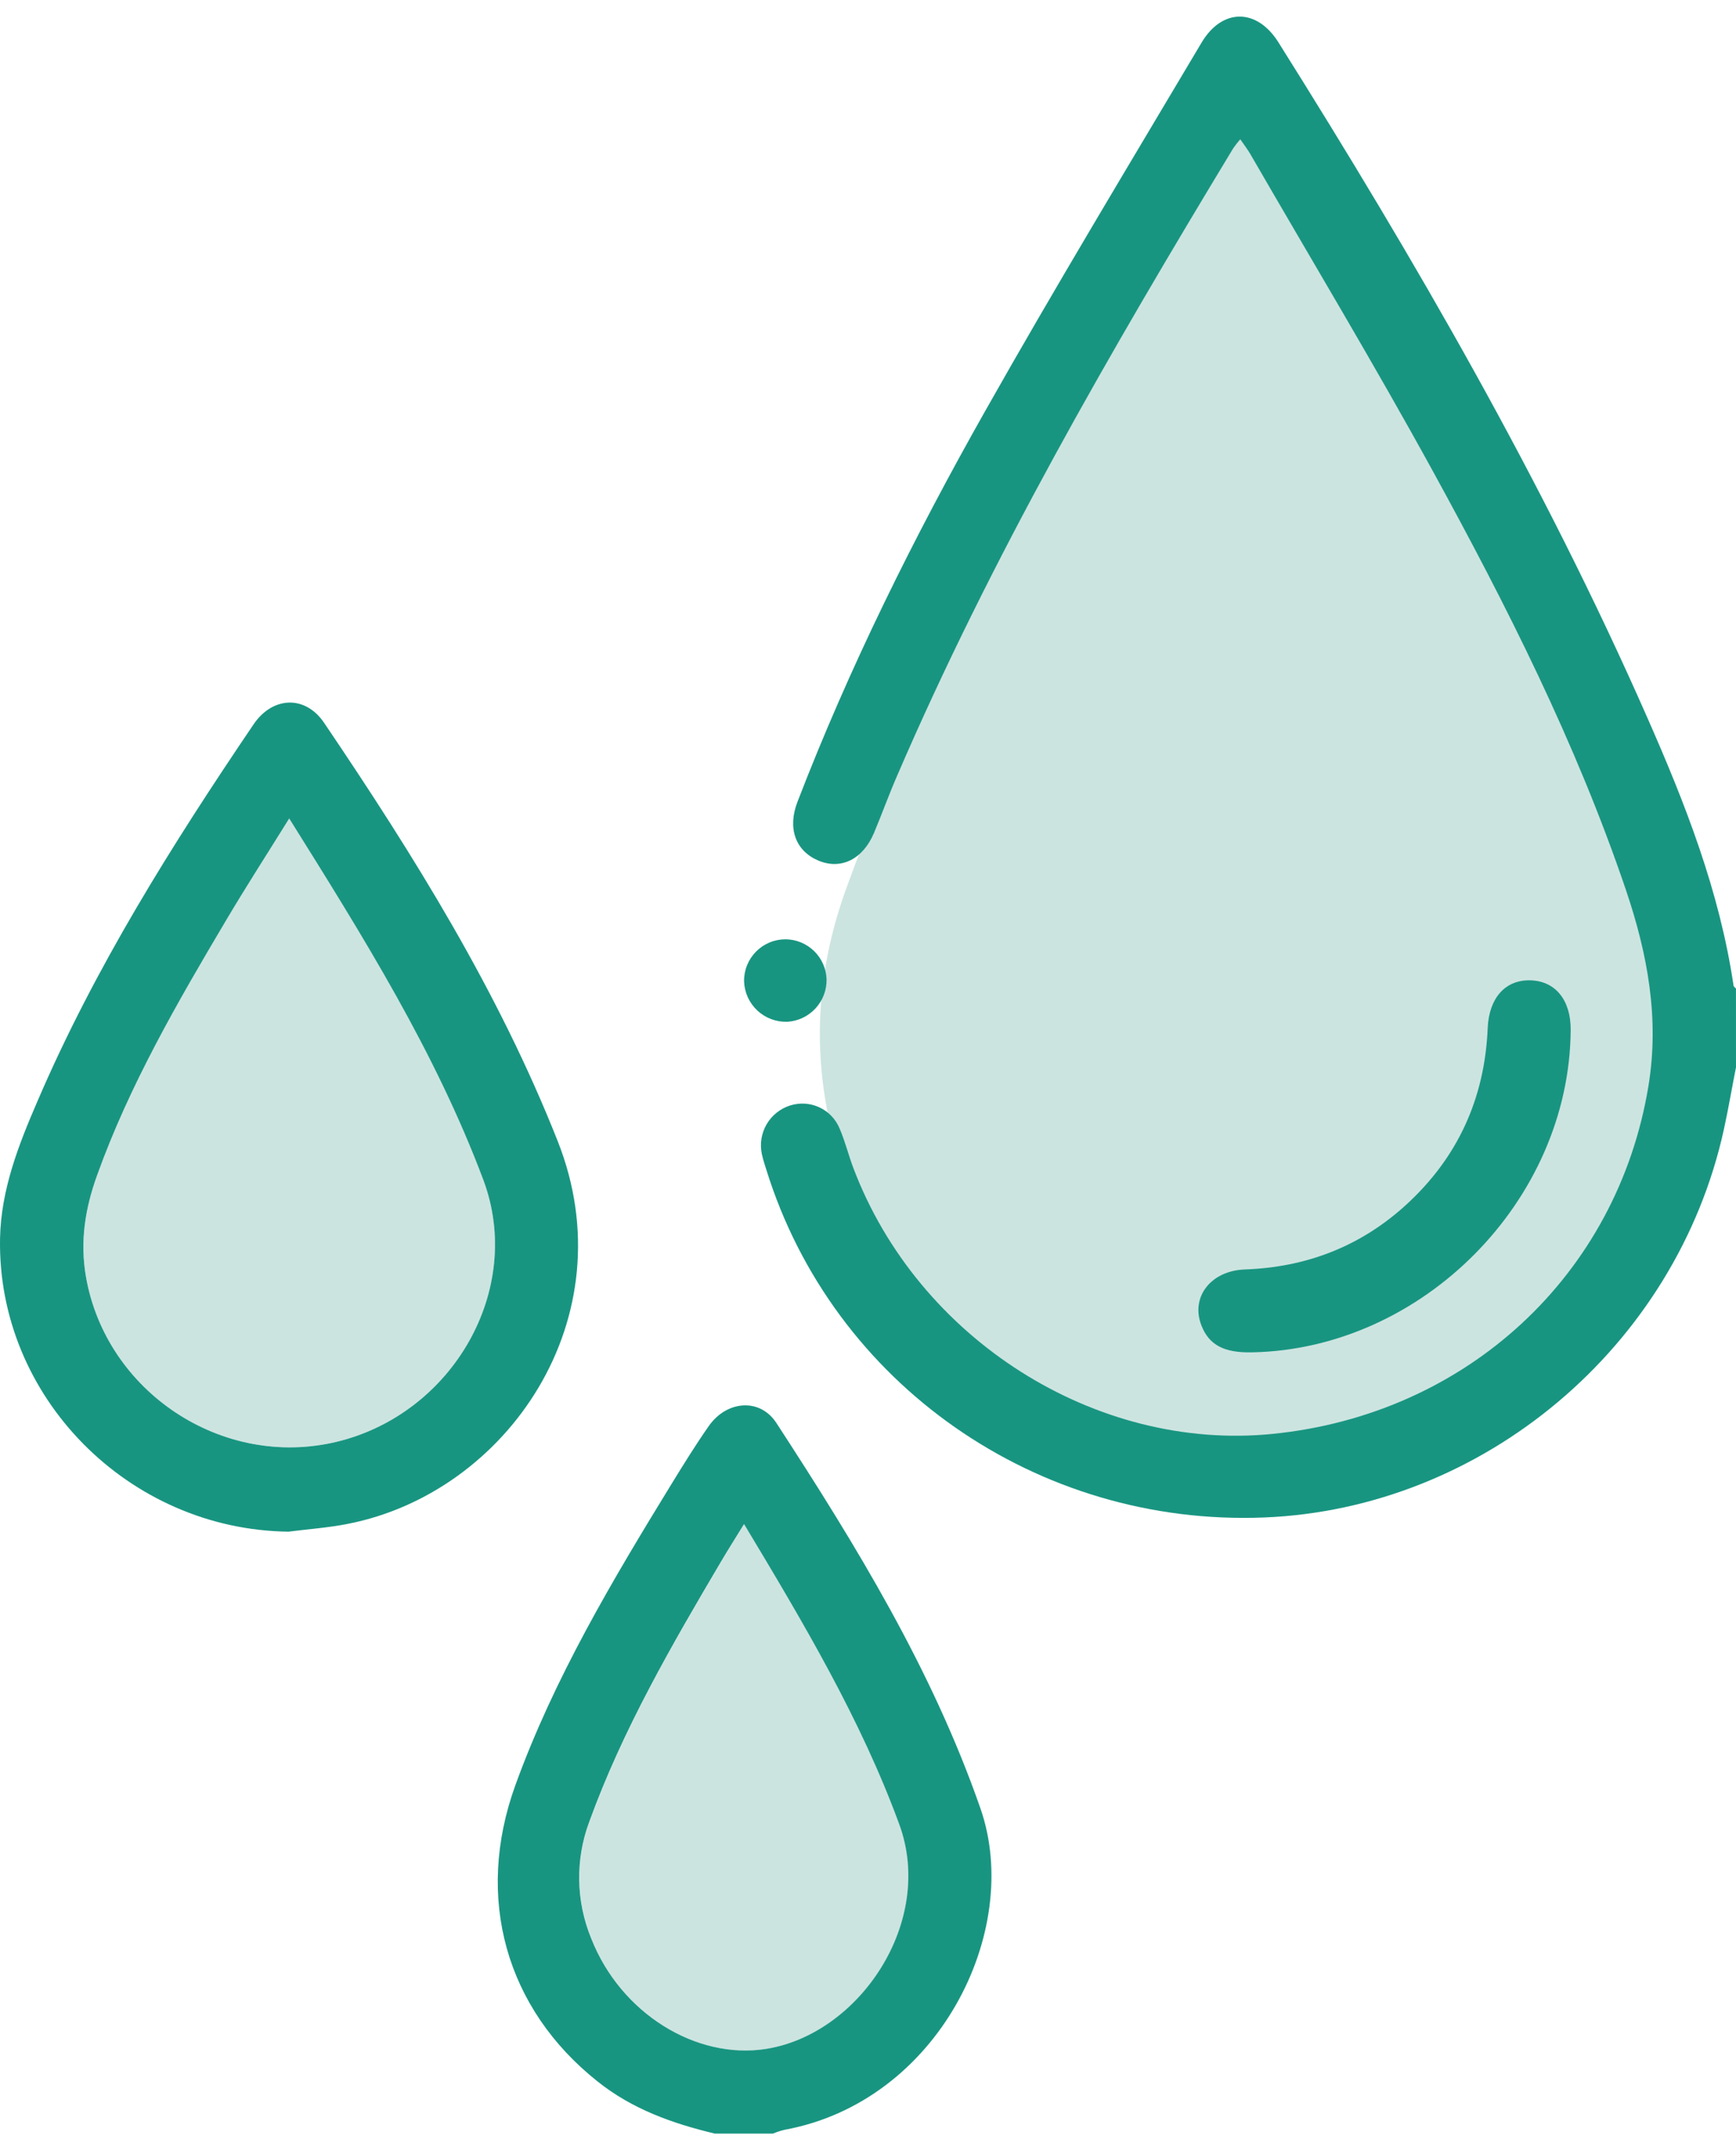
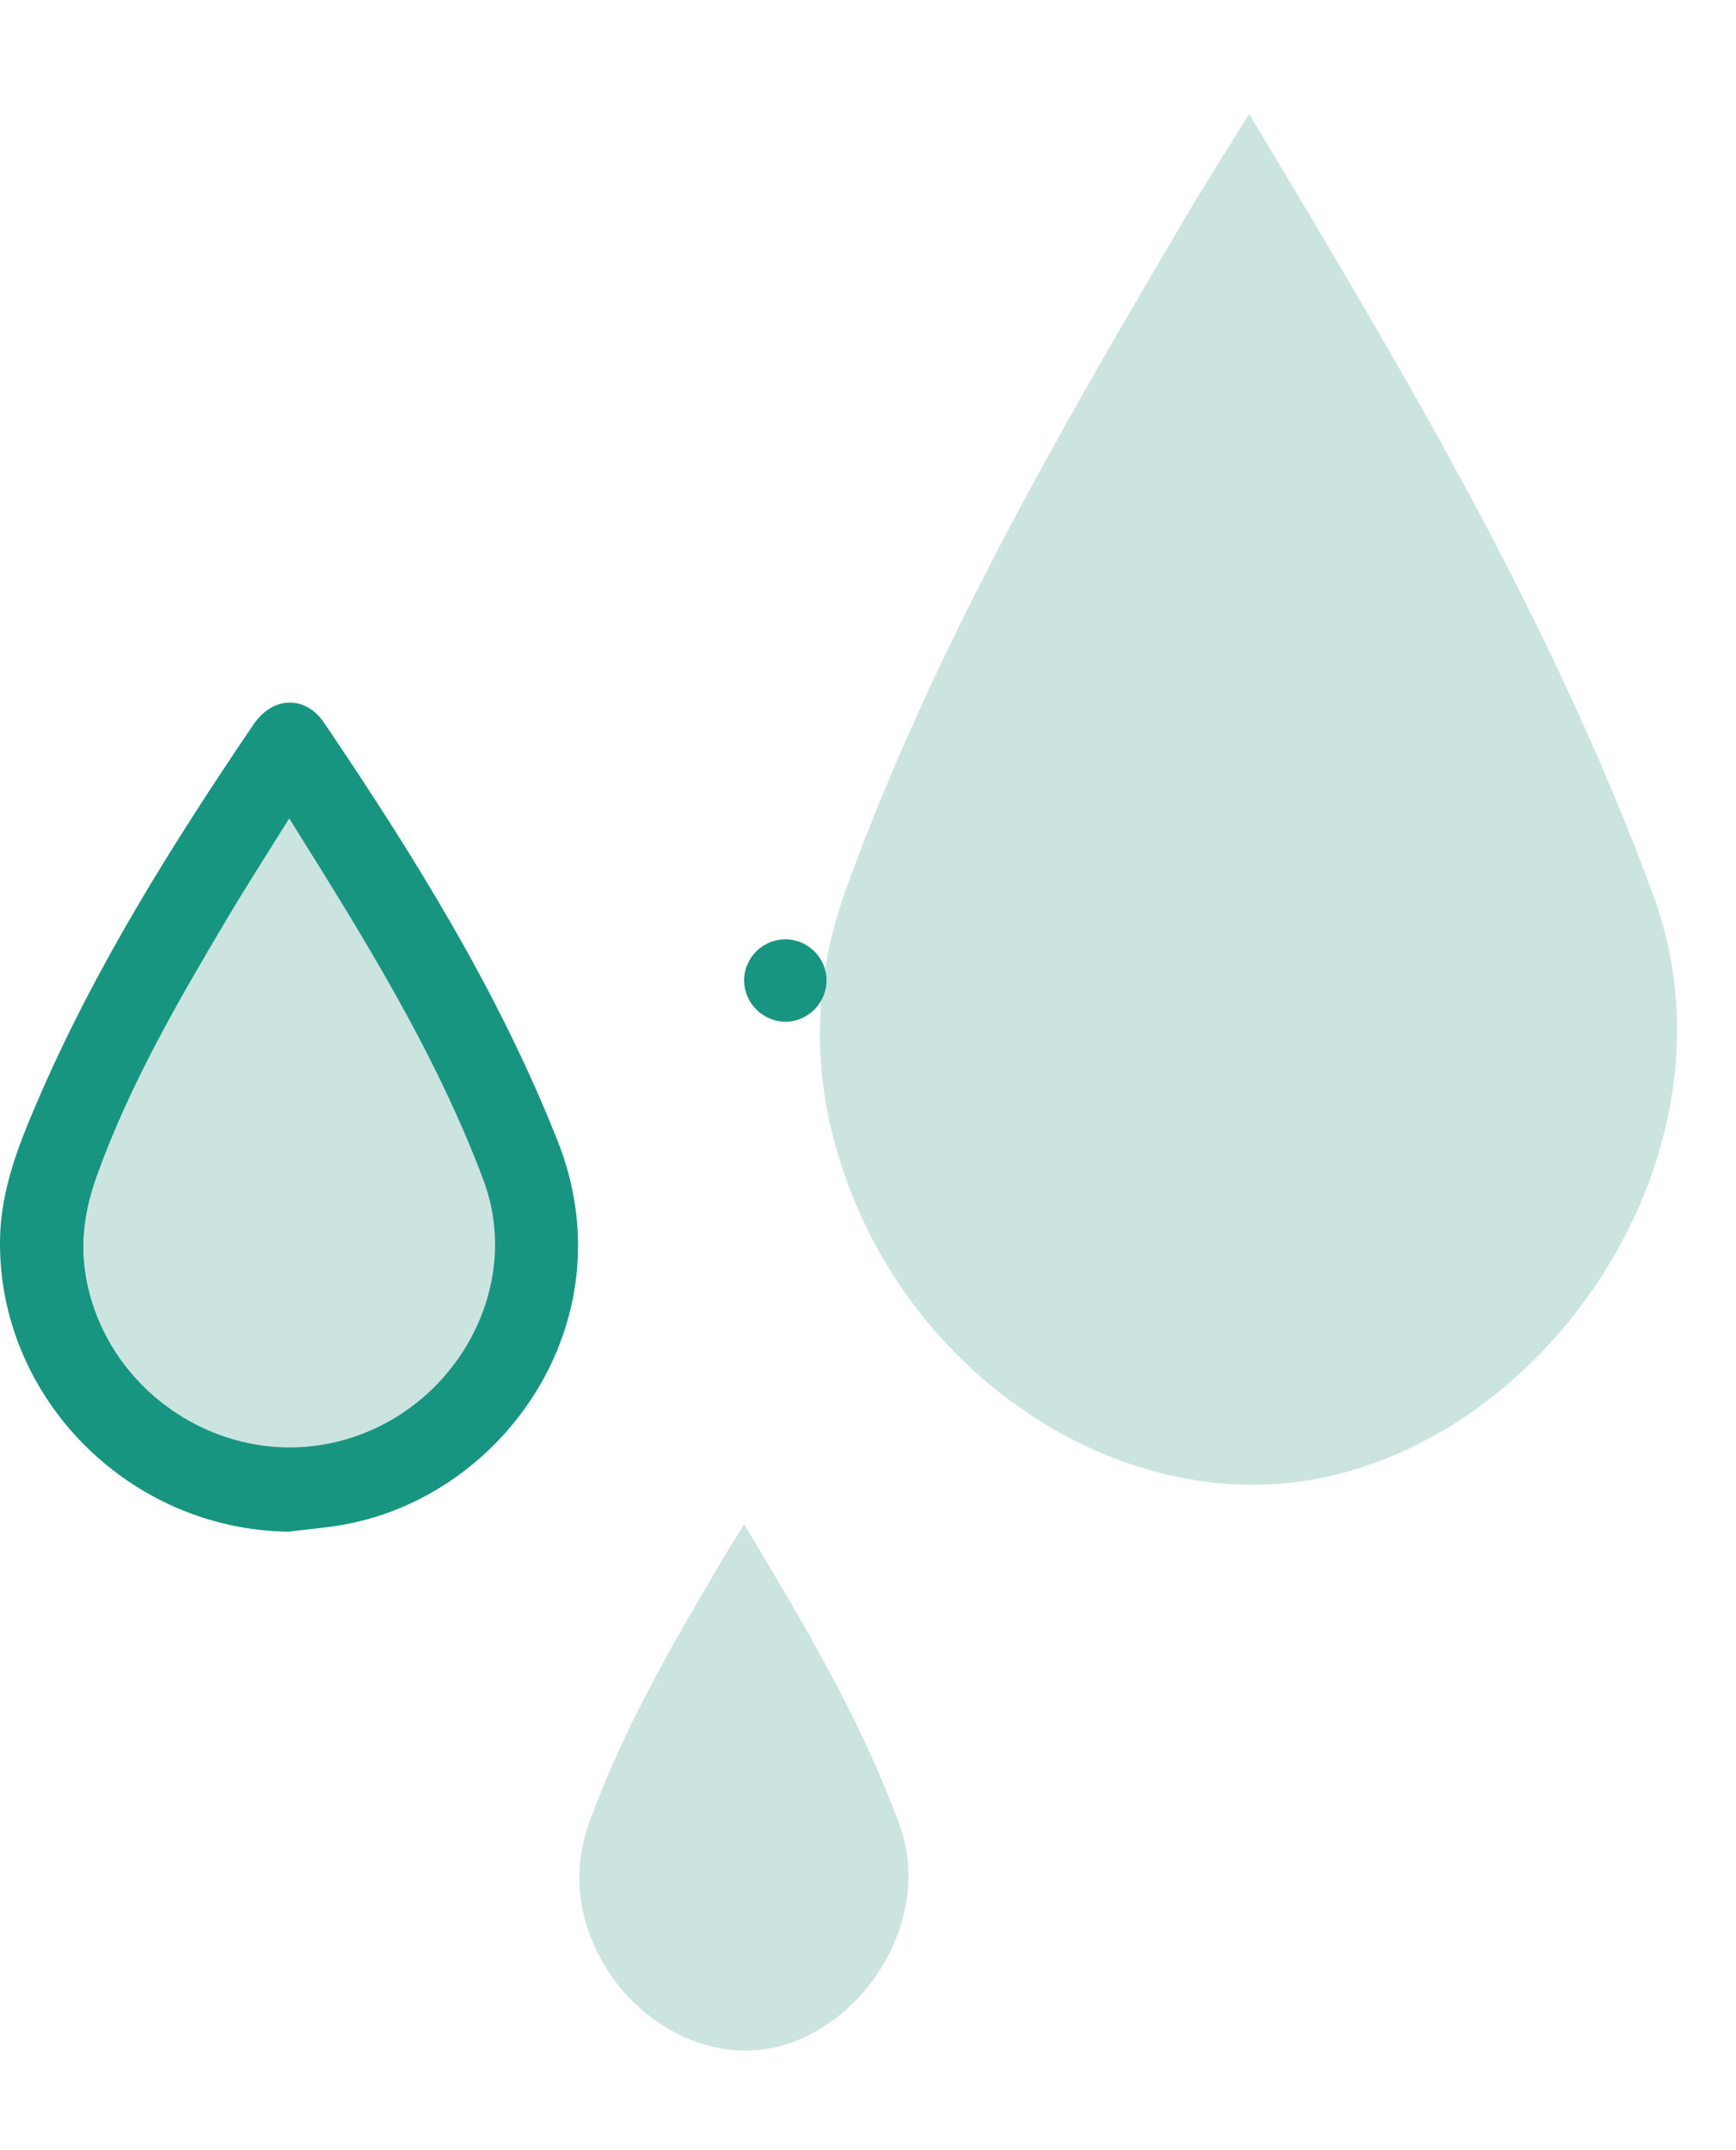
<svg xmlns="http://www.w3.org/2000/svg" width="42" height="52" viewBox="0 0 105 128" fill="none">
  <g clip-path="url(#clip0_132_140)">
    <path d="M75.55 5.888C84.935 21.51 93.899 36.563 100.001 53.141C105.667 68.533 93.711 86.207 79.018 88.52C68.045 90.248 56.129 82.942 51.49 71.126C49.097 65.033 48.924 58.954 51.179 52.731C56.462 38.181 64.175 24.882 72.004 11.634C73.049 9.881 74.144 8.166 75.55 5.888Z" fill="#74B7AC" fill-opacity="0.37" />
-     <path d="M105 63.531C104.75 64.782 104.539 66.052 104.263 67.301C101.382 80.409 89.729 90.223 76.447 90.748C62.719 91.292 50.385 82.672 46.358 69.744C46.26 69.426 46.15 69.111 46.082 68.785C45.948 68.169 46.049 67.524 46.366 66.978C46.683 66.433 47.194 66.025 47.796 65.836C48.38 65.652 49.012 65.694 49.566 65.954C50.12 66.214 50.556 66.674 50.786 67.241C51.112 67.992 51.312 68.818 51.605 69.594C55.515 79.954 66.265 86.77 76.978 85.694C88.729 84.512 97.813 76.083 99.7 64.687C100.382 60.574 99.65 56.661 98.337 52.791C95.33 43.934 91.127 35.617 86.644 27.448C83.1 20.992 79.304 14.681 75.618 8.304C75.457 8.029 75.259 7.776 75.016 7.42C74.863 7.595 74.72 7.778 74.588 7.969C67.153 20.253 59.963 32.673 54.267 45.889C53.766 47.033 53.347 48.207 52.864 49.356C52.187 50.961 50.859 51.609 49.49 51.028C48.122 50.447 47.611 49.086 48.237 47.471C51.388 39.302 55.277 31.479 59.575 23.873C63.81 16.375 68.263 9 72.666 1.592C73.919 -0.526 76.021 -0.513 77.322 1.557C85.591 14.71 93.36 28.134 99.625 42.364C101.928 47.581 104.005 52.878 104.85 58.579C104.85 58.649 104.948 58.706 104.998 58.772L105 63.531Z" fill="#189581" />
-     <path d="M43.243 128C40.68 127.389 38.231 126.518 36.139 124.843C30.598 120.44 28.701 113.75 31.172 106.933C33.523 100.442 37.044 94.546 40.635 88.691C41.354 87.522 42.078 86.352 42.865 85.226C43.95 83.671 45.962 83.503 46.96 85.035C51.774 92.431 56.374 99.931 59.304 108.348C61.88 115.743 56.748 126.075 47.443 127.77C47.205 127.829 46.971 127.906 46.744 128H43.243ZM44.997 91.156C44.459 92.033 44.038 92.691 43.642 93.365C40.635 98.452 37.672 103.556 35.645 109.136C34.789 111.421 34.83 113.945 35.76 116.201C37.542 120.738 42.116 123.541 46.331 122.878C51.971 121.989 56.562 115.205 54.387 109.294C52.054 102.935 48.611 97.155 45.008 91.156H44.997Z" fill="#189581" />
    <path d="M17.449 91.605C7.774 91.489 -0.185 83.451 0.003 73.86C0.063 70.936 1.113 68.242 2.258 65.598C5.736 57.497 10.405 50.077 15.334 42.799C16.489 41.094 18.459 41.022 19.594 42.689C25.032 50.723 30.149 58.929 33.738 68.009C37.953 78.677 30.691 89.239 21.05 91.131C19.855 91.369 18.642 91.452 17.449 91.605ZM17.492 48.487C16.119 50.695 14.863 52.643 13.68 54.638C10.731 59.608 7.831 64.607 5.867 70.075C5.153 72.055 4.827 74.053 5.198 76.188C6.413 83.17 13.467 87.842 20.384 86.167C27.38 84.472 31.723 76.972 29.23 70.33C26.328 62.609 21.993 55.68 17.492 48.487Z" fill="#189581" />
-     <path d="M75.716 80.764C74.027 80.797 73.124 80.314 72.666 79.137C71.999 77.422 73.232 75.828 75.295 75.752C79.013 75.62 82.289 74.361 85.043 71.847C88.18 68.983 89.804 65.396 89.982 61.16C90.06 59.347 91.037 58.236 92.553 58.271C94.069 58.306 95.014 59.46 95.001 61.275C94.931 71.584 86.043 80.569 75.716 80.764Z" fill="#189581" />
    <path d="M49.994 58.208C50.007 58.858 49.768 59.488 49.327 59.966C48.886 60.445 48.278 60.735 47.629 60.777C46.958 60.801 46.305 60.559 45.813 60.102C45.321 59.646 45.03 59.013 45.005 58.343C44.998 58.01 45.058 57.679 45.181 57.37C45.304 57.06 45.488 56.779 45.721 56.541C45.954 56.303 46.233 56.114 46.54 55.985C46.847 55.856 47.178 55.79 47.511 55.79C48.157 55.795 48.776 56.05 49.239 56.501C49.702 56.951 49.972 57.563 49.994 58.208Z" fill="#189581" />
    <path d="M45.008 91.156C48.611 97.165 52.054 102.923 54.397 109.301C56.572 115.212 51.982 121.997 46.341 122.885C42.126 123.549 37.552 120.745 35.77 116.208C34.84 113.953 34.799 111.429 35.655 109.144C37.683 103.556 40.645 98.451 43.652 93.372C44.048 92.691 44.469 92.032 45.008 91.156Z" fill="#74B7AC" fill-opacity="0.37" />
    <path d="M17.492 48.487C22.003 55.68 26.328 62.609 29.23 70.33C31.736 76.972 27.381 84.472 20.384 86.167C13.465 87.842 6.413 83.163 5.198 76.188C4.827 74.053 5.153 72.055 5.867 70.075C7.831 64.607 10.731 59.608 13.68 54.638C14.863 52.643 16.119 50.695 17.492 48.487Z" fill="#74B7AC" fill-opacity="0.37" />
  </g>
  <defs>
    <clipPath id="clip0_132_140">
      <rect width="105" height="128" fill="white" transform="translate(0)" />
    </clipPath>
  </defs>
</svg>